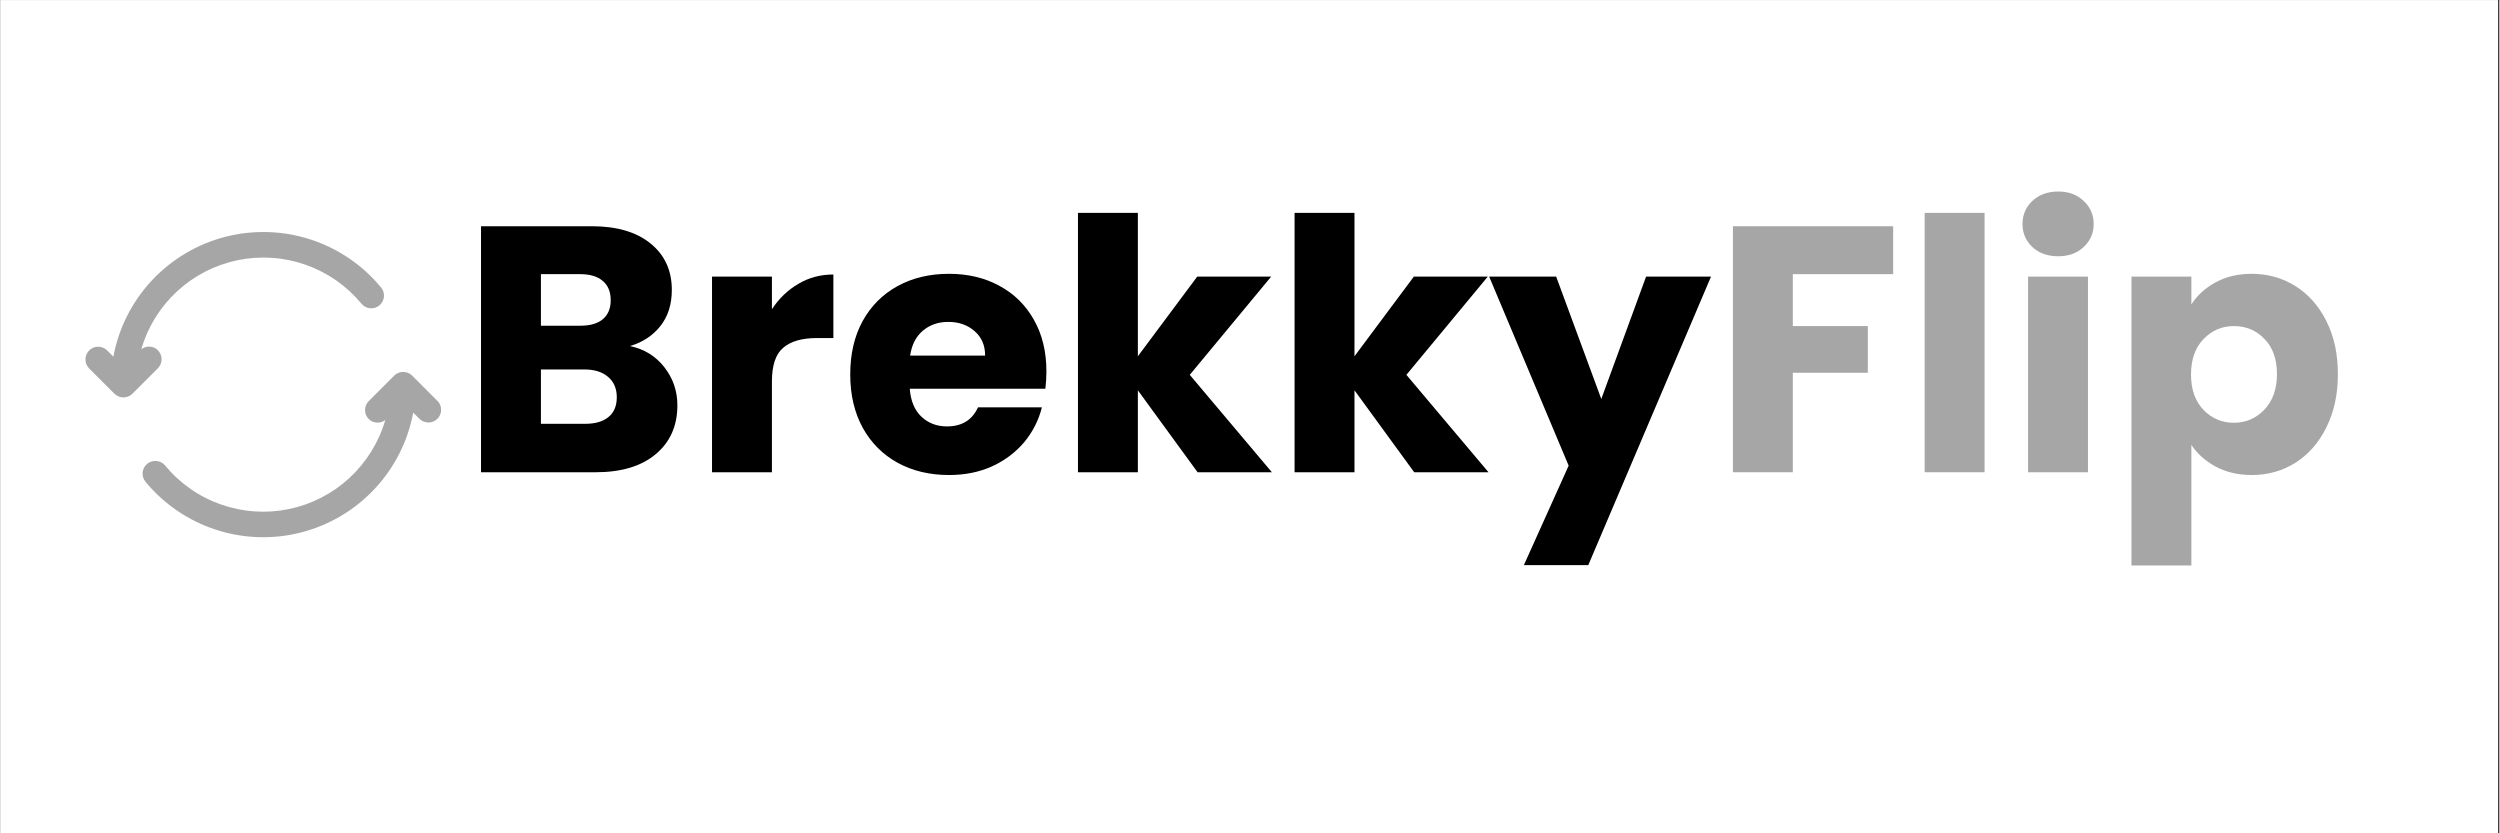
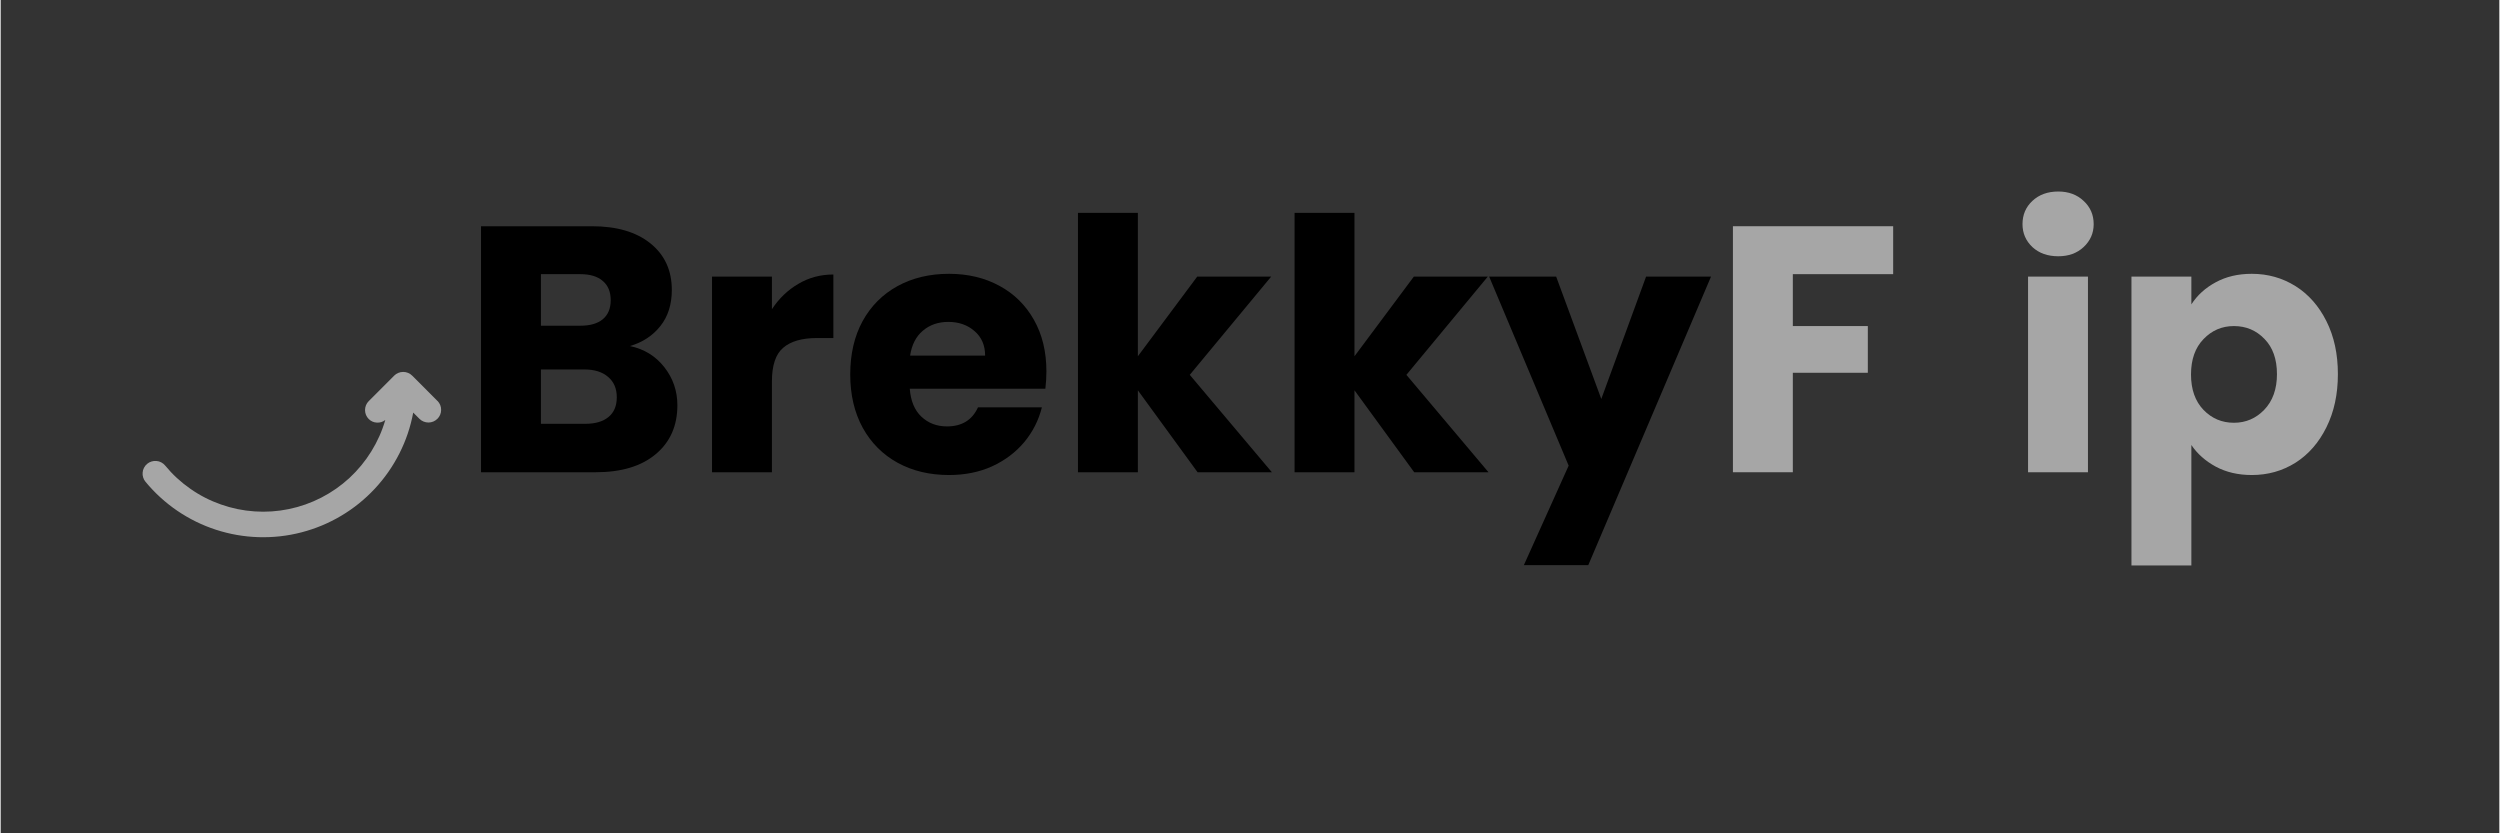
<svg xmlns="http://www.w3.org/2000/svg" version="1.0" preserveAspectRatio="xMidYMid meet" height="100" viewBox="0 0 224.88 75" zoomAndPan="magnify" width="300">
  <rect x="0" y="0" width="224.88" height="75" fill="#333333" stroke="none" />
  <defs>
    <g />
    <clipPath id="84cbb5449a">
-       <path clip-rule="nonzero" d="M 0 0.02 L 224.762 0.02 L 224.762 74.98 L 0 74.98 Z M 0 0.02" />
-     </clipPath>
+       </clipPath>
    <clipPath id="50d00c475b">
-       <path clip-rule="nonzero" d="M 7.496 20 L 35 20 L 35 36 L 7.496 36 Z M 7.496 20" />
-     </clipPath>
+       </clipPath>
    <clipPath id="01f0450b1b">
      <path clip-rule="nonzero" d="M 12 33 L 39.73 33 L 39.73 49 L 12 49 Z M 12 33" />
    </clipPath>
  </defs>
  <g clip-path="url(#84cbb5449a)">
    <path fill-rule="nonzero" fill-opacity="1" d="M 0 0.02 L 224.879 0.02 L 224.879 74.98 L 0 74.98 Z M 0 0.02" fill="#ffffff" />
    <path fill-rule="nonzero" fill-opacity="1" d="M 0 0.02 L 224.879 0.02 L 224.879 74.98 L 0 74.98 Z M 0 0.02" fill="#ffffff" />
  </g>
  <g clip-path="url(#50d00c475b)">
    <path fill-rule="nonzero" fill-opacity="1" d="M 14.145 31.516 C 13.941 31.32 13.699 31.211 13.414 31.195 C 13.133 31.18 12.879 31.262 12.656 31.434 C 12.945 30.434 13.363 29.492 13.91 28.609 C 14.457 27.723 15.113 26.926 15.879 26.219 C 16.641 25.516 17.488 24.922 18.414 24.445 C 19.34 23.973 20.309 23.629 21.328 23.418 C 22.348 23.207 23.379 23.137 24.414 23.207 C 25.453 23.273 26.465 23.484 27.445 23.828 C 28.426 24.172 29.344 24.645 30.199 25.238 C 31.051 25.836 31.809 26.535 32.473 27.336 C 32.57 27.453 32.688 27.547 32.82 27.617 C 32.953 27.688 33.098 27.73 33.25 27.746 C 33.398 27.758 33.547 27.742 33.695 27.699 C 33.84 27.652 33.969 27.582 34.086 27.484 C 34.203 27.387 34.297 27.273 34.367 27.137 C 34.438 27.004 34.48 26.859 34.496 26.707 C 34.508 26.559 34.492 26.41 34.449 26.262 C 34.402 26.117 34.332 25.988 34.234 25.871 C 33.402 24.863 32.449 23.992 31.367 23.258 C 30.289 22.523 29.125 21.957 27.883 21.551 C 26.641 21.148 25.367 20.926 24.062 20.887 C 22.758 20.848 21.473 20.992 20.207 21.316 C 18.941 21.645 17.75 22.141 16.625 22.809 C 15.504 23.477 14.496 24.289 13.605 25.242 C 12.715 26.195 11.973 27.258 11.383 28.422 C 10.797 29.59 10.383 30.812 10.141 32.098 L 9.57 31.523 C 9.461 31.422 9.336 31.34 9.199 31.285 C 9.059 31.23 8.914 31.203 8.766 31.203 C 8.613 31.207 8.469 31.234 8.332 31.293 C 8.191 31.352 8.07 31.434 7.965 31.539 C 7.859 31.645 7.777 31.766 7.719 31.906 C 7.66 32.043 7.629 32.188 7.629 32.34 C 7.629 32.488 7.656 32.633 7.711 32.773 C 7.766 32.914 7.848 33.035 7.949 33.145 L 10.238 35.434 C 10.348 35.539 10.473 35.625 10.609 35.68 C 10.75 35.738 10.898 35.77 11.051 35.77 C 11.199 35.77 11.348 35.738 11.488 35.68 C 11.629 35.625 11.75 35.539 11.859 35.434 L 14.148 33.145 C 14.258 33.035 14.34 32.91 14.398 32.77 C 14.457 32.629 14.484 32.48 14.484 32.328 C 14.484 32.176 14.453 32.031 14.395 31.891 C 14.336 31.75 14.25 31.625 14.145 31.516 Z M 14.145 31.516" fill="#a6a6a6" />
  </g>
  <g clip-path="url(#01f0450b1b)">
    <path fill-rule="nonzero" fill-opacity="1" d="M 39.324 36.098 L 37.035 33.805 C 36.93 33.699 36.805 33.617 36.664 33.559 C 36.523 33.5 36.379 33.473 36.227 33.473 C 36.074 33.473 35.93 33.5 35.789 33.559 C 35.648 33.617 35.523 33.699 35.418 33.805 L 33.129 36.098 C 33.02 36.203 32.938 36.328 32.879 36.469 C 32.824 36.605 32.793 36.754 32.793 36.906 C 32.793 37.059 32.824 37.203 32.879 37.344 C 32.938 37.484 33.02 37.605 33.129 37.715 C 33.332 37.914 33.574 38.02 33.855 38.035 C 34.141 38.051 34.395 37.973 34.617 37.797 C 34.328 38.797 33.906 39.738 33.359 40.625 C 32.812 41.508 32.156 42.305 31.395 43.012 C 30.629 43.719 29.785 44.309 28.859 44.785 C 27.934 45.262 26.961 45.605 25.941 45.816 C 24.922 46.027 23.895 46.098 22.855 46.027 C 21.816 45.957 20.809 45.75 19.824 45.402 C 18.844 45.059 17.926 44.59 17.074 43.992 C 16.219 43.398 15.461 42.699 14.801 41.895 C 14.703 41.777 14.586 41.684 14.453 41.613 C 14.316 41.543 14.176 41.5 14.023 41.488 C 13.871 41.473 13.723 41.488 13.578 41.535 C 13.434 41.578 13.301 41.648 13.184 41.746 C 13.066 41.844 12.973 41.961 12.902 42.094 C 12.832 42.23 12.789 42.371 12.777 42.523 C 12.762 42.676 12.777 42.824 12.824 42.969 C 12.867 43.113 12.938 43.246 13.035 43.359 C 13.867 44.367 14.824 45.238 15.902 45.973 C 16.984 46.707 18.145 47.277 19.387 47.68 C 20.629 48.082 21.902 48.305 23.211 48.344 C 24.516 48.383 25.801 48.242 27.062 47.914 C 28.328 47.586 29.523 47.09 30.645 46.422 C 31.77 45.754 32.773 44.945 33.668 43.988 C 34.559 43.035 35.297 41.973 35.887 40.809 C 36.477 39.645 36.891 38.418 37.129 37.133 L 37.703 37.707 C 37.812 37.812 37.934 37.891 38.074 37.945 C 38.215 38 38.359 38.027 38.508 38.027 C 38.656 38.027 38.801 37.996 38.941 37.938 C 39.078 37.879 39.199 37.797 39.309 37.691 C 39.414 37.586 39.496 37.465 39.555 37.324 C 39.613 37.188 39.641 37.043 39.641 36.895 C 39.645 36.742 39.617 36.598 39.562 36.457 C 39.504 36.32 39.426 36.195 39.32 36.086 Z M 39.324 36.098" fill="#a6a6a6" />
  </g>
  <g fill-opacity="1" fill="#000000">
    <g transform="translate(41.279, 42.502)">
      <g>
        <path d="M 15.359 -11.359 C 16.641 -11.086 17.672 -10.453 18.453 -9.453 C 19.234 -8.453 19.625 -7.312 19.625 -6.031 C 19.625 -4.176 18.973 -2.707 17.672 -1.625 C 16.379 -0.539 14.578 0 12.266 0 L 1.953 0 L 1.953 -22.141 L 11.922 -22.141 C 14.172 -22.141 15.93 -21.625 17.203 -20.594 C 18.484 -19.562 19.125 -18.164 19.125 -16.406 C 19.125 -15.102 18.781 -14.02 18.094 -13.156 C 17.406 -12.289 16.492 -11.691 15.359 -11.359 Z M 7.344 -13.188 L 10.891 -13.188 C 11.766 -13.188 12.438 -13.379 12.906 -13.766 C 13.383 -14.16 13.625 -14.734 13.625 -15.484 C 13.625 -16.242 13.383 -16.82 12.906 -17.219 C 12.438 -17.625 11.766 -17.828 10.891 -17.828 L 7.344 -17.828 Z M 11.328 -4.359 C 12.234 -4.359 12.93 -4.562 13.422 -4.969 C 13.922 -5.375 14.172 -5.969 14.172 -6.75 C 14.172 -7.531 13.91 -8.141 13.391 -8.578 C 12.879 -9.023 12.172 -9.25 11.266 -9.25 L 7.344 -9.25 L 7.344 -4.359 Z M 11.328 -4.359" />
      </g>
    </g>
  </g>
  <g fill-opacity="1" fill="#000000">
    <g transform="translate(62.069, 42.502)">
      <g>
        <path d="M 7.344 -14.672 C 7.977 -15.641 8.77 -16.398 9.719 -16.953 C 10.664 -17.516 11.719 -17.797 12.875 -17.797 L 12.875 -12.078 L 11.391 -12.078 C 10.047 -12.078 9.035 -11.785 8.359 -11.203 C 7.68 -10.629 7.344 -9.617 7.344 -8.172 L 7.344 0 L 1.953 0 L 1.953 -17.609 L 7.344 -17.609 Z M 7.344 -14.672" />
      </g>
    </g>
  </g>
  <g fill-opacity="1" fill="#000000">
    <g transform="translate(75.57, 42.502)">
      <g>
        <path d="M 18.547 -9.078 C 18.547 -8.578 18.516 -8.055 18.453 -7.516 L 6.25 -7.516 C 6.332 -6.422 6.68 -5.582 7.297 -5 C 7.922 -4.414 8.688 -4.125 9.594 -4.125 C 10.938 -4.125 11.867 -4.695 12.391 -5.844 L 18.141 -5.844 C 17.848 -4.676 17.316 -3.629 16.547 -2.703 C 15.773 -1.785 14.812 -1.062 13.656 -0.531 C 12.5 -0.008 11.207 0.25 9.781 0.25 C 8.051 0.25 6.516 -0.113 5.172 -0.844 C 3.828 -1.582 2.773 -2.633 2.016 -4 C 1.266 -5.375 0.891 -6.973 0.891 -8.797 C 0.891 -10.629 1.258 -12.227 2 -13.594 C 2.75 -14.957 3.797 -16.008 5.141 -16.75 C 6.484 -17.488 8.031 -17.859 9.781 -17.859 C 11.477 -17.859 12.988 -17.5 14.312 -16.781 C 15.645 -16.062 16.68 -15.039 17.422 -13.719 C 18.172 -12.395 18.547 -10.848 18.547 -9.078 Z M 13.031 -10.5 C 13.031 -11.426 12.711 -12.16 12.078 -12.703 C 11.453 -13.254 10.664 -13.531 9.719 -13.531 C 8.812 -13.531 8.047 -13.266 7.422 -12.734 C 6.805 -12.211 6.426 -11.469 6.281 -10.5 Z M 13.031 -10.5" />
      </g>
    </g>
  </g>
  <g fill-opacity="1" fill="#000000">
    <g transform="translate(95.003, 42.502)">
      <g>
        <path d="M 12.719 0 L 7.344 -7.375 L 7.344 0 L 1.953 0 L 1.953 -23.344 L 7.344 -23.344 L 7.344 -10.438 L 12.688 -17.609 L 19.344 -17.609 L 12.016 -8.766 L 19.406 0 Z M 12.719 0" />
      </g>
    </g>
  </g>
  <g fill-opacity="1" fill="#000000">
    <g transform="translate(114.499, 42.502)">
      <g>
        <path d="M 12.719 0 L 7.344 -7.375 L 7.344 0 L 1.953 0 L 1.953 -23.344 L 7.344 -23.344 L 7.344 -10.438 L 12.688 -17.609 L 19.344 -17.609 L 12.016 -8.766 L 19.406 0 Z M 12.719 0" />
      </g>
    </g>
  </g>
  <g fill-opacity="1" fill="#000000">
    <g transform="translate(133.994, 42.502)">
      <g>
        <path d="M 19.938 -17.609 L 8.891 8.359 L 3.094 8.359 L 7.125 -0.594 L -0.031 -17.609 L 6 -17.609 L 10.062 -6.594 L 14.094 -17.609 Z M 19.938 -17.609" />
      </g>
    </g>
  </g>
  <g fill-opacity="1" fill="#a6a6a6">
    <g transform="translate(153.95, 42.502)">
      <g>
        <path d="M 16.375 -22.141 L 16.375 -17.828 L 7.344 -17.828 L 7.344 -13.156 L 14.094 -13.156 L 14.094 -8.953 L 7.344 -8.953 L 7.344 0 L 1.953 0 L 1.953 -22.141 Z M 16.375 -22.141" />
      </g>
    </g>
  </g>
  <g fill-opacity="1" fill="#a6a6a6">
    <g transform="translate(171.206, 42.502)">
      <g>
-         <path d="M 7.344 -23.344 L 7.344 0 L 1.953 0 L 1.953 -23.344 Z M 7.344 -23.344" />
-       </g>
+         </g>
    </g>
  </g>
  <g fill-opacity="1" fill="#a6a6a6">
    <g transform="translate(180.512, 42.502)">
      <g>
        <path d="M 4.672 -19.438 C 3.723 -19.438 2.945 -19.711 2.344 -20.266 C 1.75 -20.828 1.453 -21.516 1.453 -22.328 C 1.453 -23.172 1.75 -23.867 2.344 -24.422 C 2.945 -24.984 3.723 -25.266 4.672 -25.266 C 5.598 -25.266 6.359 -24.984 6.953 -24.422 C 7.555 -23.867 7.859 -23.172 7.859 -22.328 C 7.859 -21.516 7.555 -20.828 6.953 -20.266 C 6.359 -19.711 5.598 -19.438 4.672 -19.438 Z M 7.344 -17.609 L 7.344 0 L 1.953 0 L 1.953 -17.609 Z M 7.344 -17.609" />
      </g>
    </g>
  </g>
  <g fill-opacity="1" fill="#a6a6a6">
    <g transform="translate(189.819, 42.502)">
      <g>
        <path d="M 7.344 -15.109 C 7.875 -15.93 8.602 -16.594 9.531 -17.094 C 10.457 -17.602 11.539 -17.859 12.781 -17.859 C 14.227 -17.859 15.539 -17.488 16.719 -16.75 C 17.895 -16.008 18.82 -14.957 19.5 -13.594 C 20.188 -12.227 20.531 -10.641 20.531 -8.828 C 20.531 -7.023 20.188 -5.43 19.5 -4.047 C 18.82 -2.672 17.895 -1.609 16.719 -0.859 C 15.539 -0.117 14.227 0.25 12.781 0.25 C 11.562 0.25 10.484 0 9.547 -0.5 C 8.609 -1.008 7.875 -1.66 7.344 -2.453 L 7.344 8.391 L 1.953 8.391 L 1.953 -17.609 L 7.344 -17.609 Z M 15.047 -8.828 C 15.047 -10.18 14.672 -11.238 13.922 -12 C 13.18 -12.77 12.266 -13.156 11.172 -13.156 C 10.098 -13.156 9.188 -12.766 8.438 -11.984 C 7.688 -11.211 7.312 -10.148 7.312 -8.797 C 7.312 -7.453 7.688 -6.391 8.438 -5.609 C 9.188 -4.836 10.098 -4.453 11.172 -4.453 C 12.242 -4.453 13.156 -4.844 13.906 -5.625 C 14.664 -6.414 15.047 -7.484 15.047 -8.828 Z M 15.047 -8.828" />
      </g>
    </g>
  </g>
</svg>